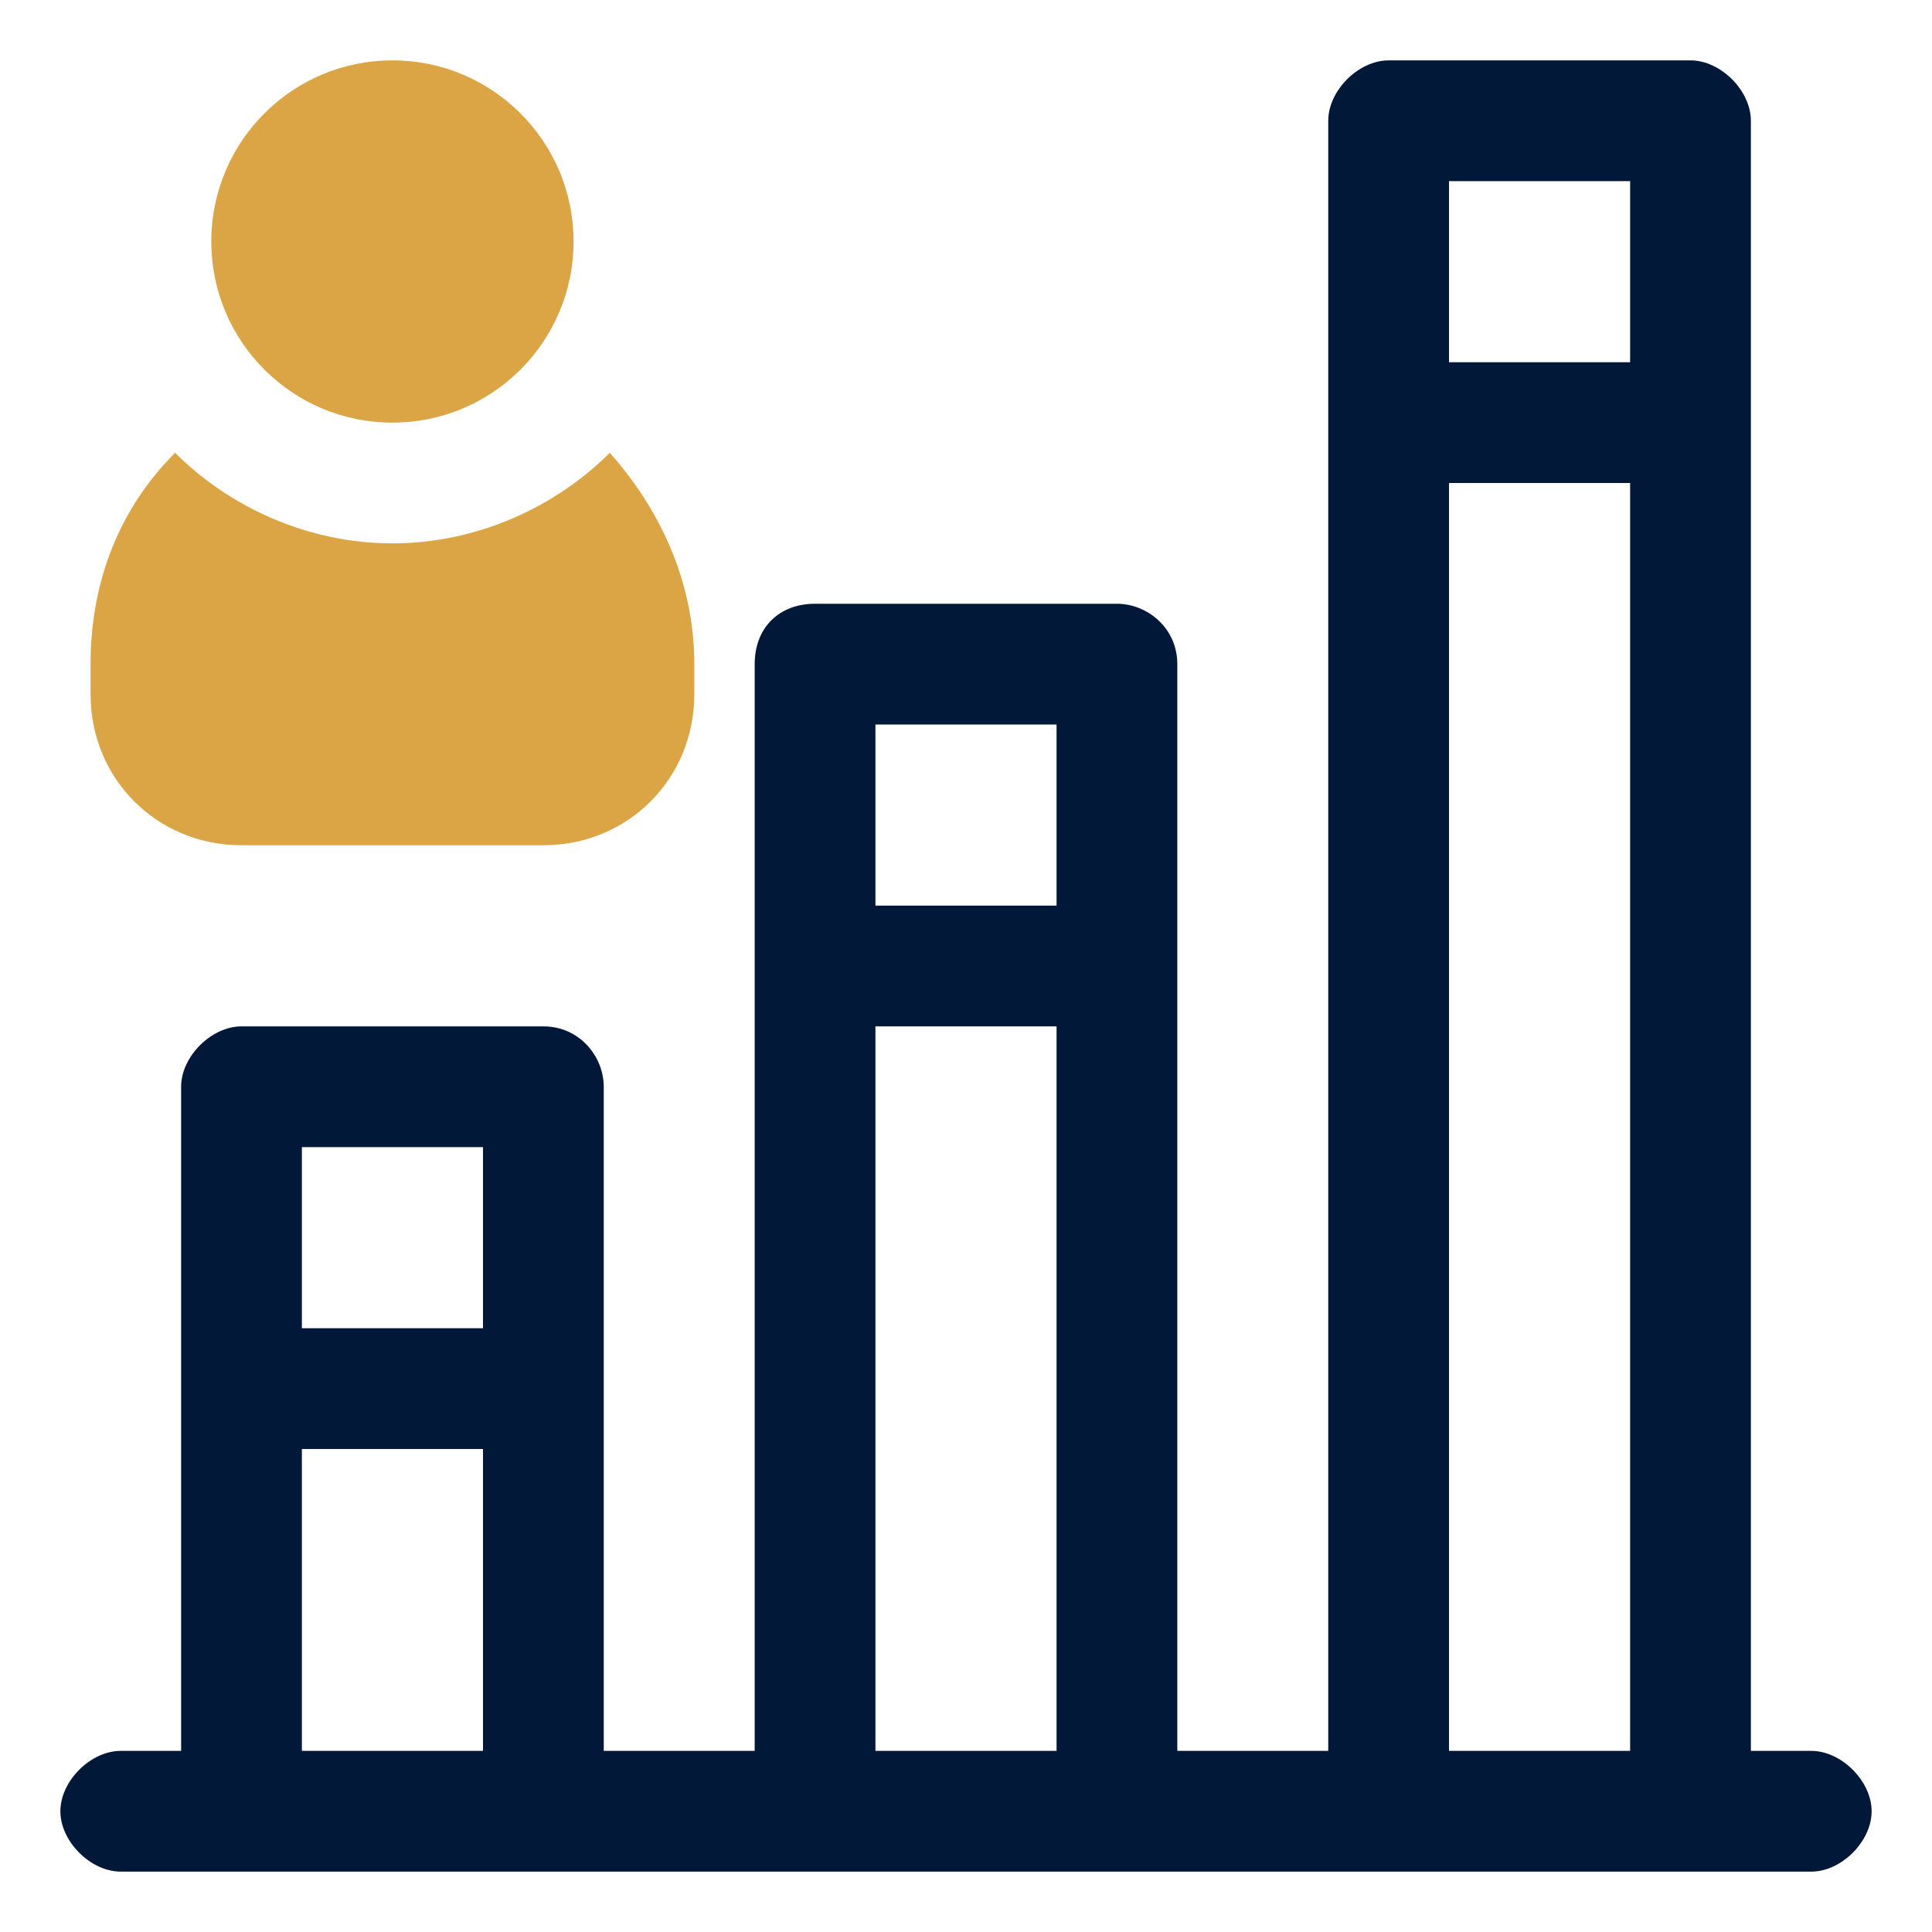
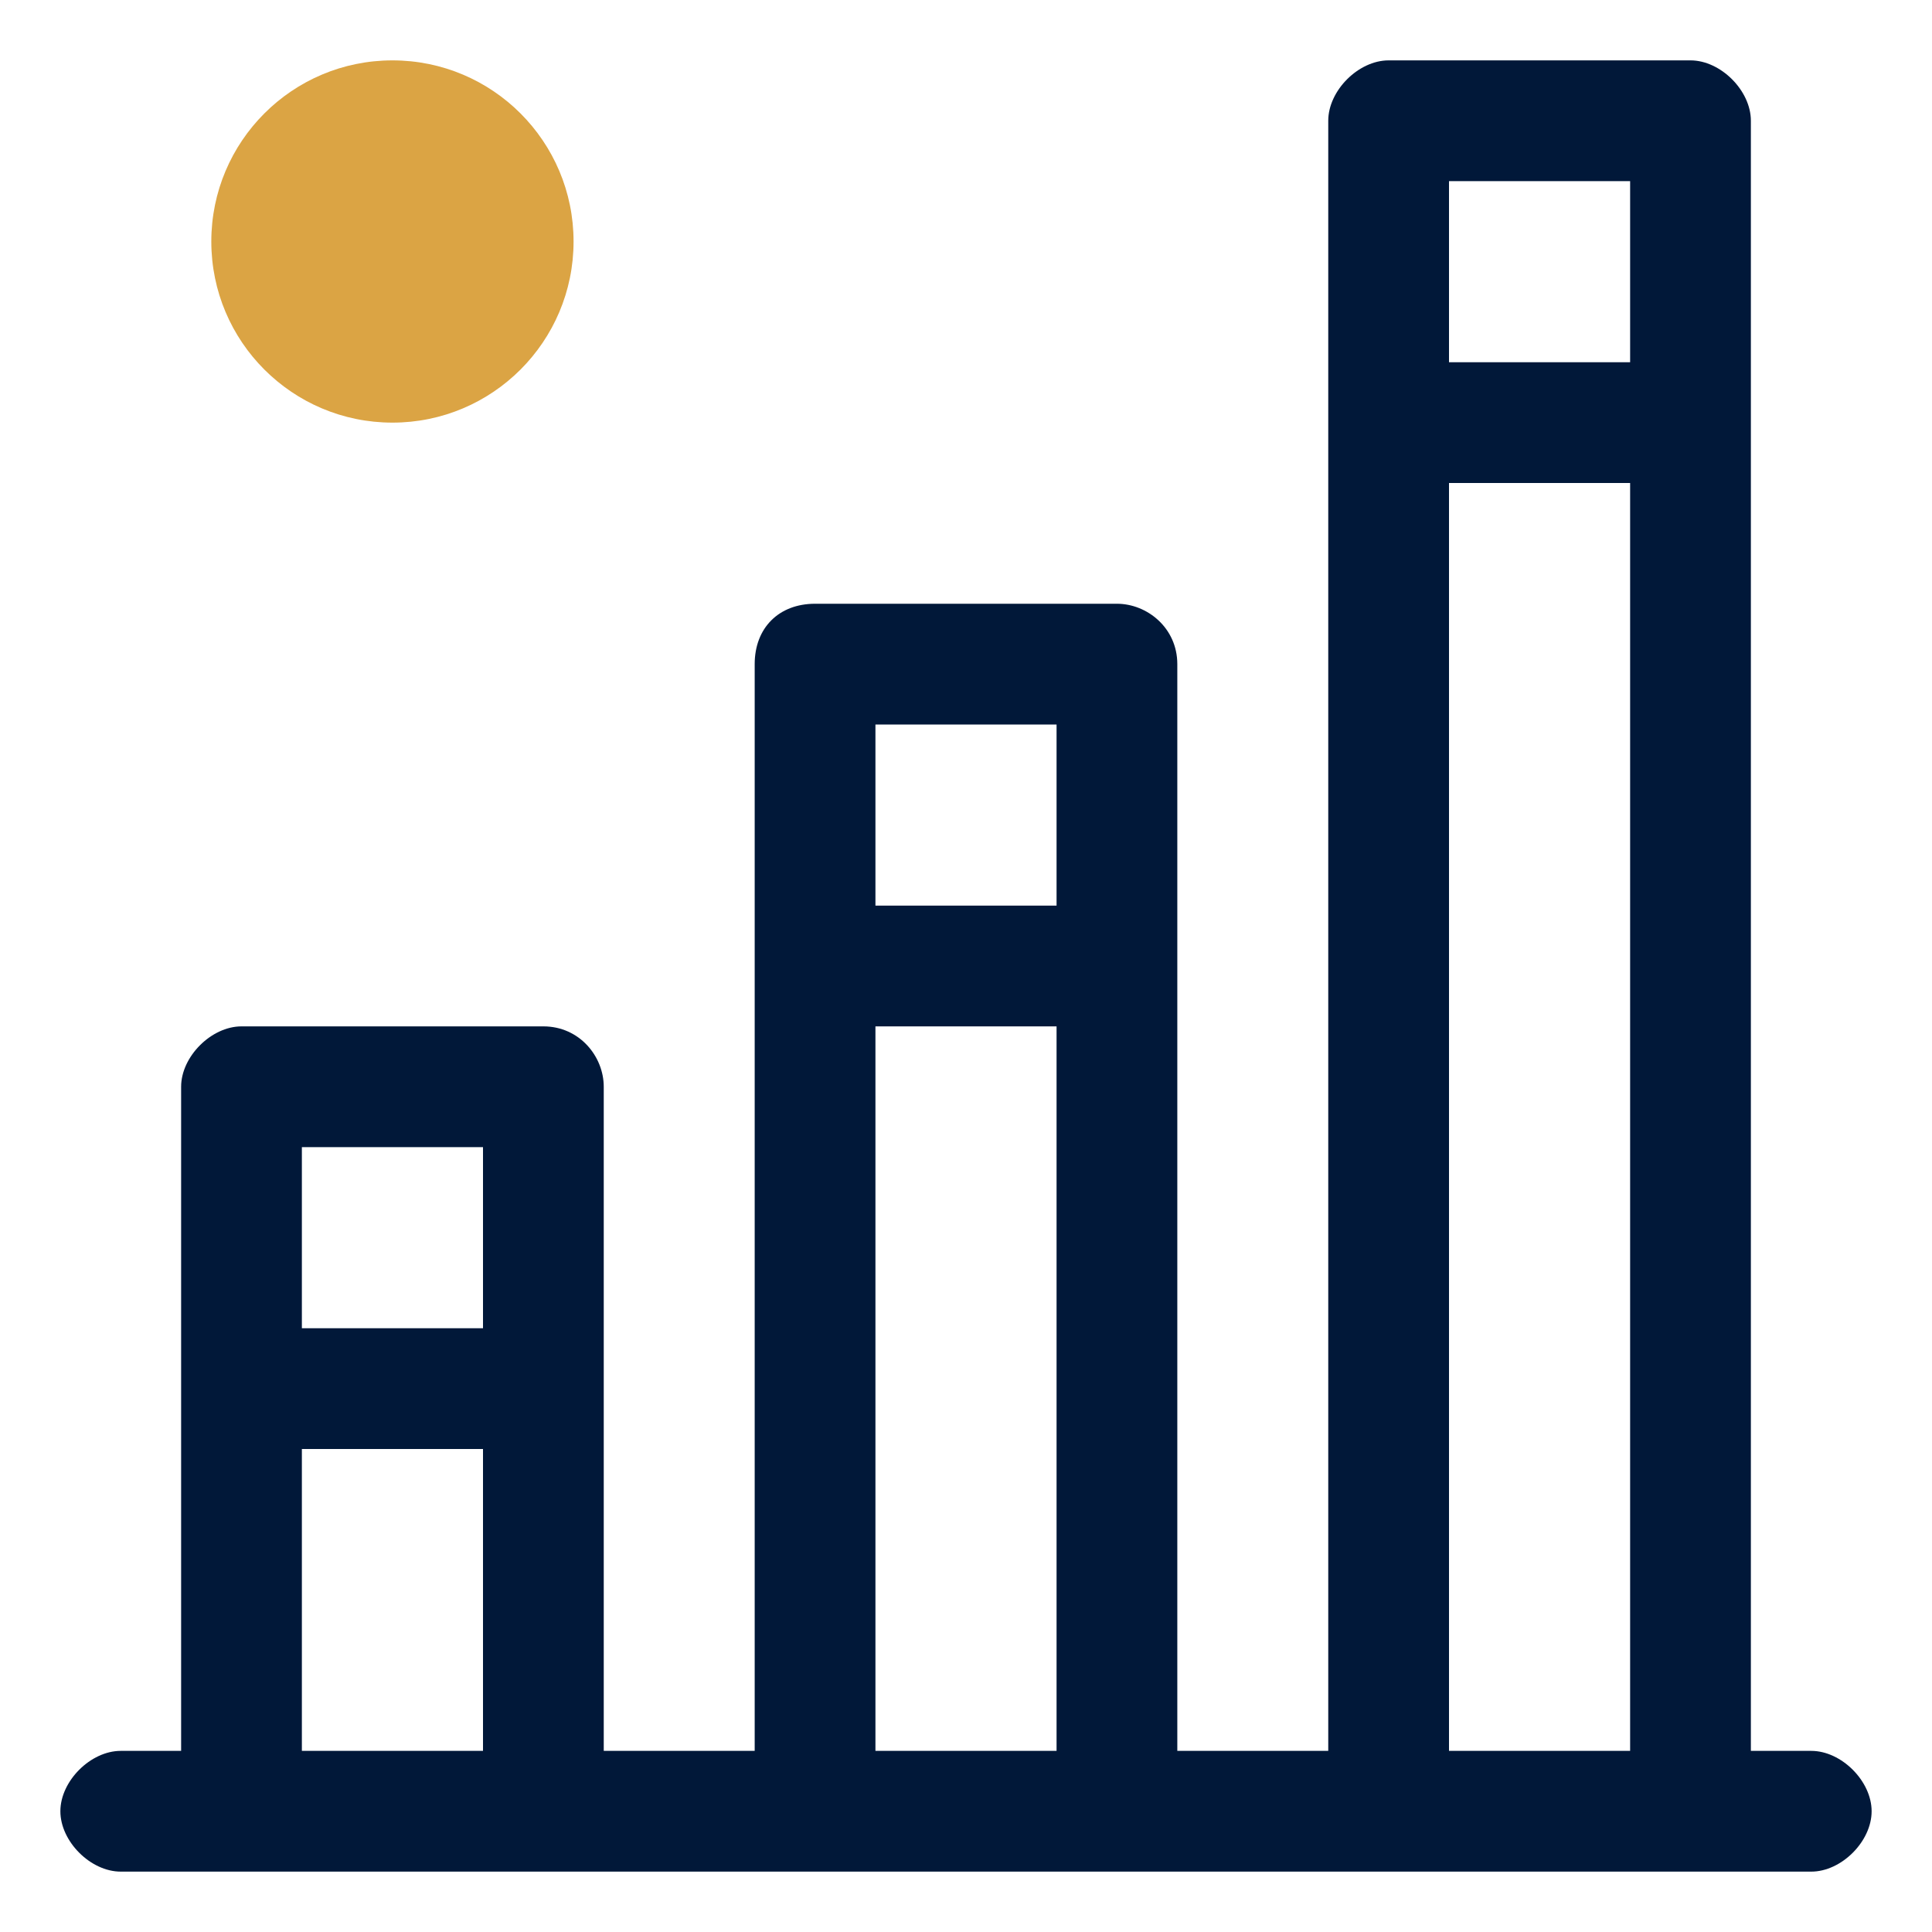
<svg xmlns="http://www.w3.org/2000/svg" id="OBJECT" version="1.1" viewBox="0 0 32 32">
  <defs>
    <style>
      .st0 {
        fill: #011839;
      }

      .st1 {
        fill: #dba444;
      }
    </style>
  </defs>
  <path class="st0" d="M30,29h-1V2c0-.5-.5-1-1-1h-5c-.5,0-1,.5-1,1v27h-2.5V11c0-.6-.5-1-1-1h-5c-.6,0-1,.4-1,1v18h-2.5v-11c0-.5-.4-1-1-1h-5c-.5,0-1,.5-1,1v11h-1c-.5,0-1,.5-1,1s.5,1,1,1h28c.5,0,1-.5,1-1s-.5-1-1-1ZM27,3v3h-3v-3h3ZM24,8h3v21h-3V8ZM17.5,12v3h-3v-3h3ZM14.5,17h3v12h-3v-12ZM8,19v3h-3v-3h3ZM5,24h3v5h-3v-5Z" />
  <g>
    <circle class="st1" cx="6.5" cy="4" r="3" />
-     <path class="st1" d="M10.1,7.5c-.9.9-2.2,1.5-3.6,1.5s-2.7-.6-3.6-1.5c-.9.9-1.4,2.1-1.4,3.5v.5c0,1.4,1.1,2.5,2.5,2.5h5c1.4,0,2.5-1.1,2.5-2.5v-.5c0-1.4-.6-2.6-1.4-3.5Z" />
  </g>
</svg>